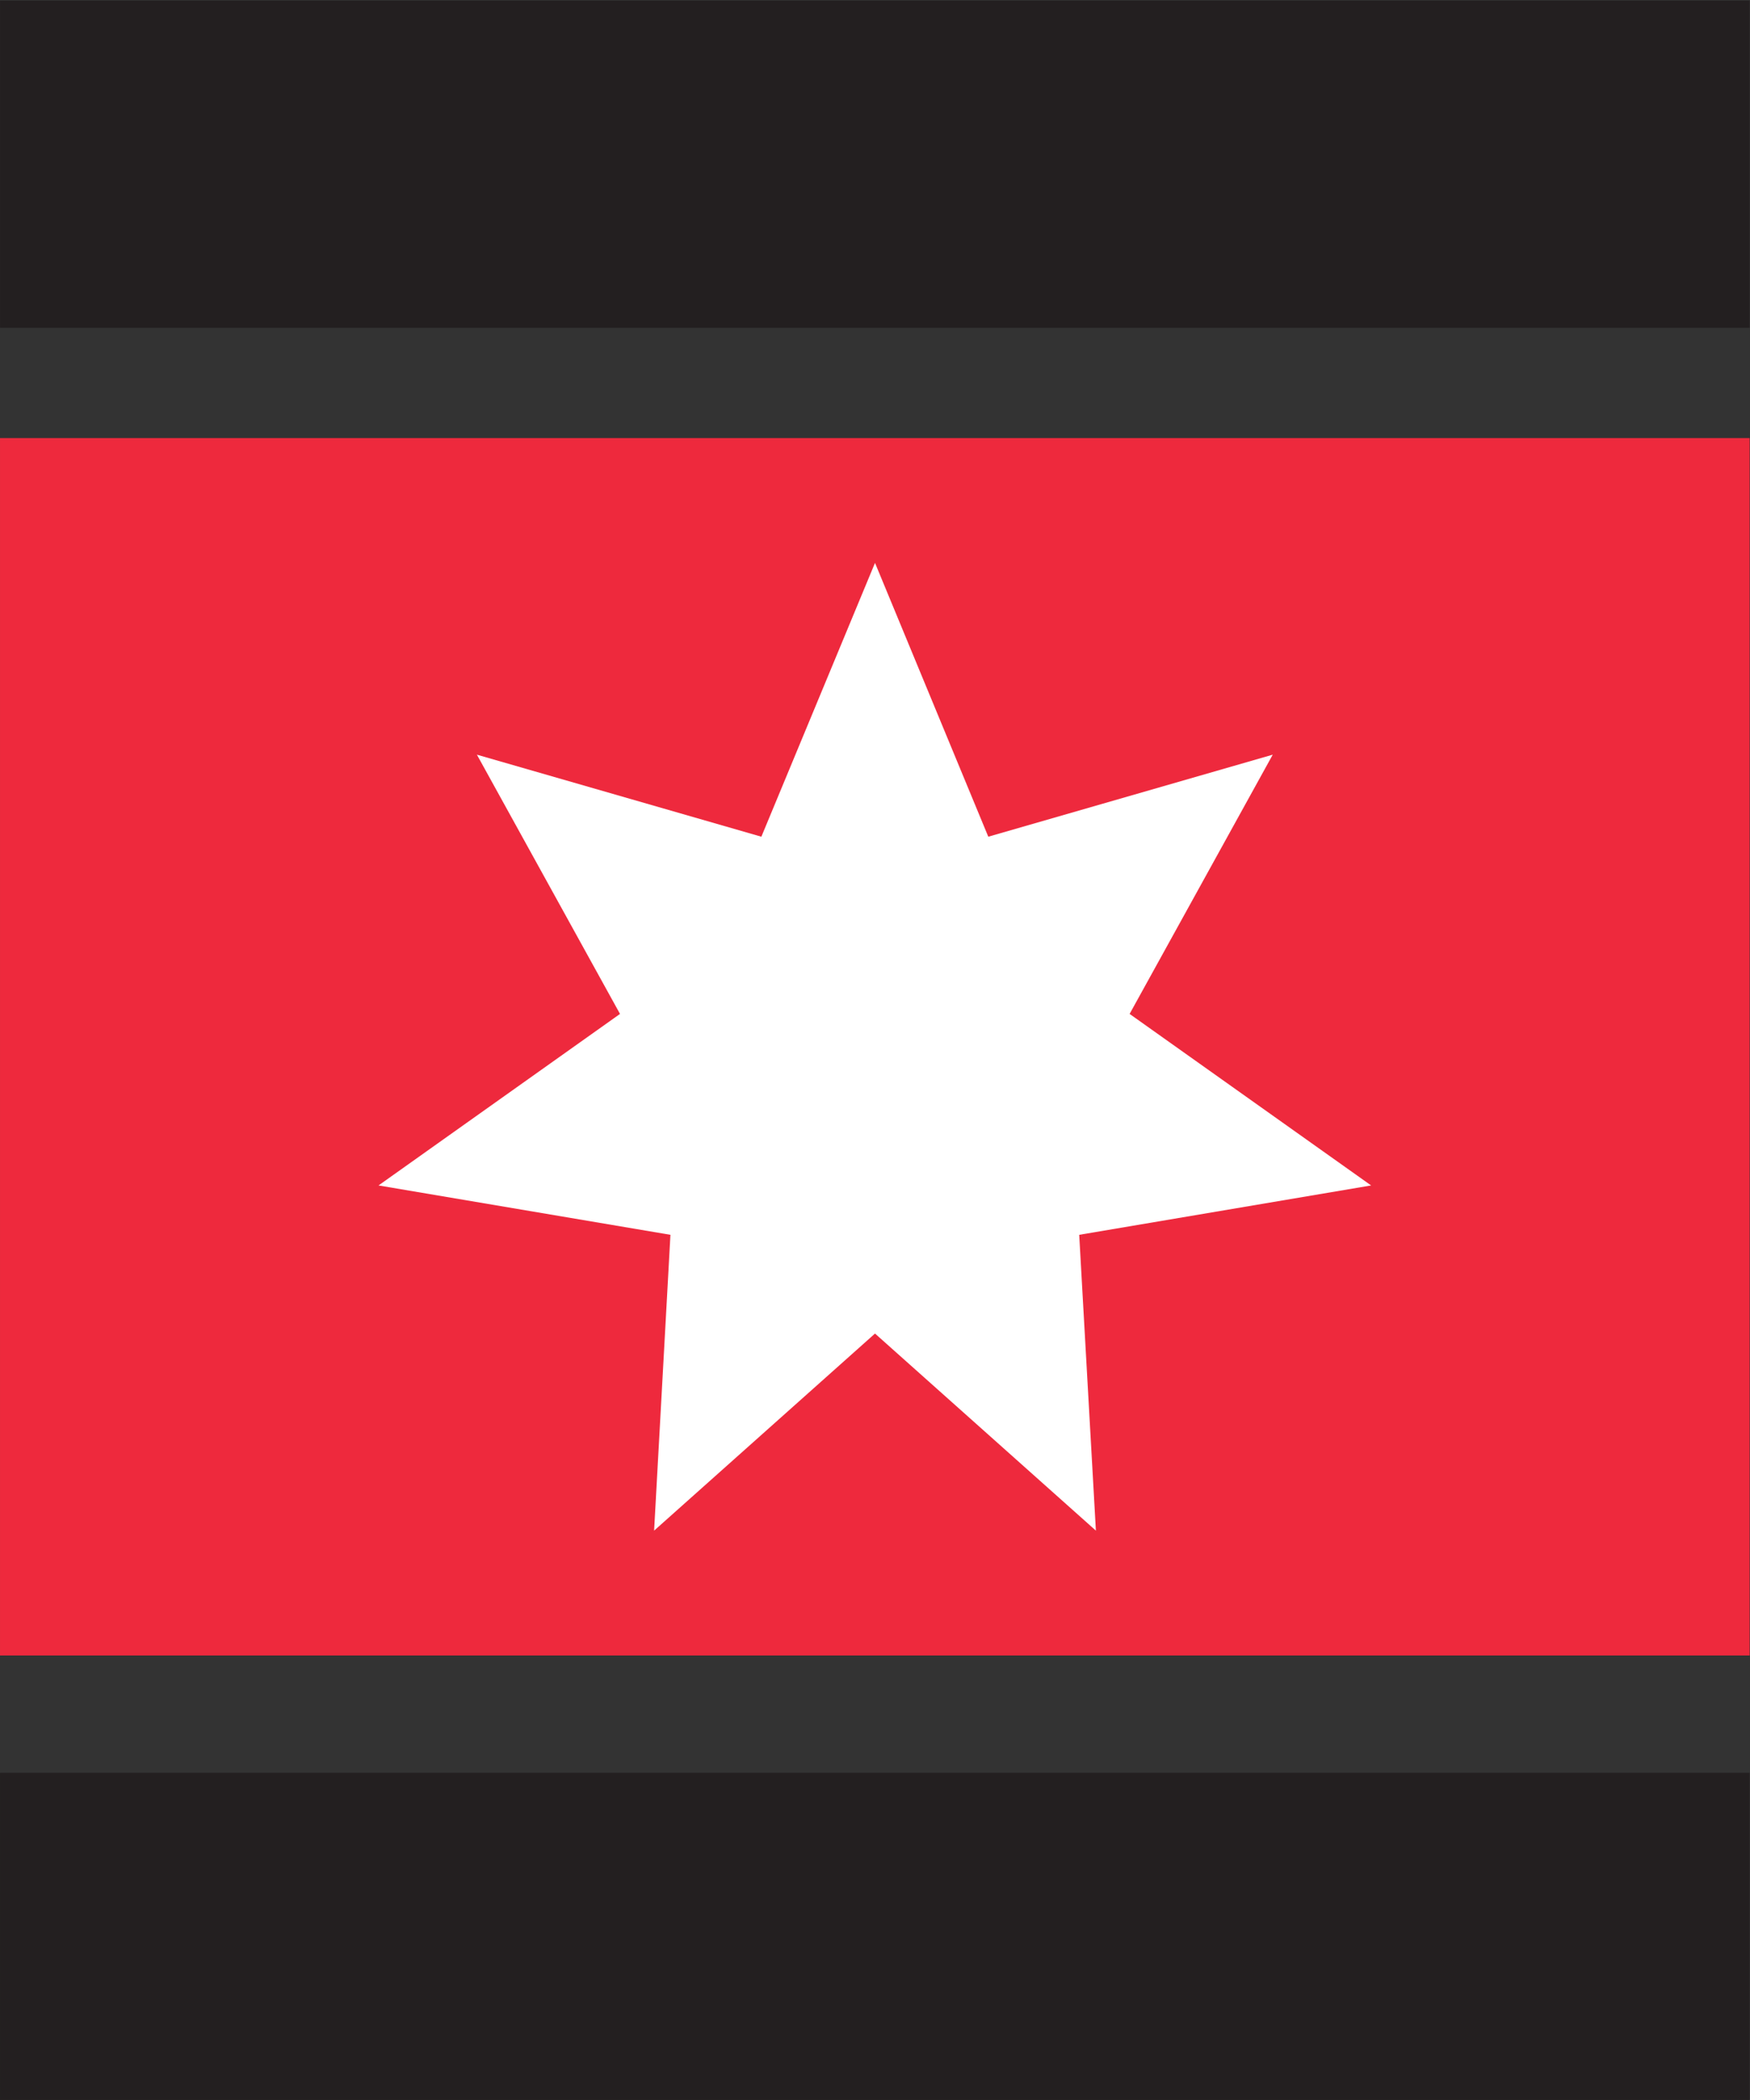
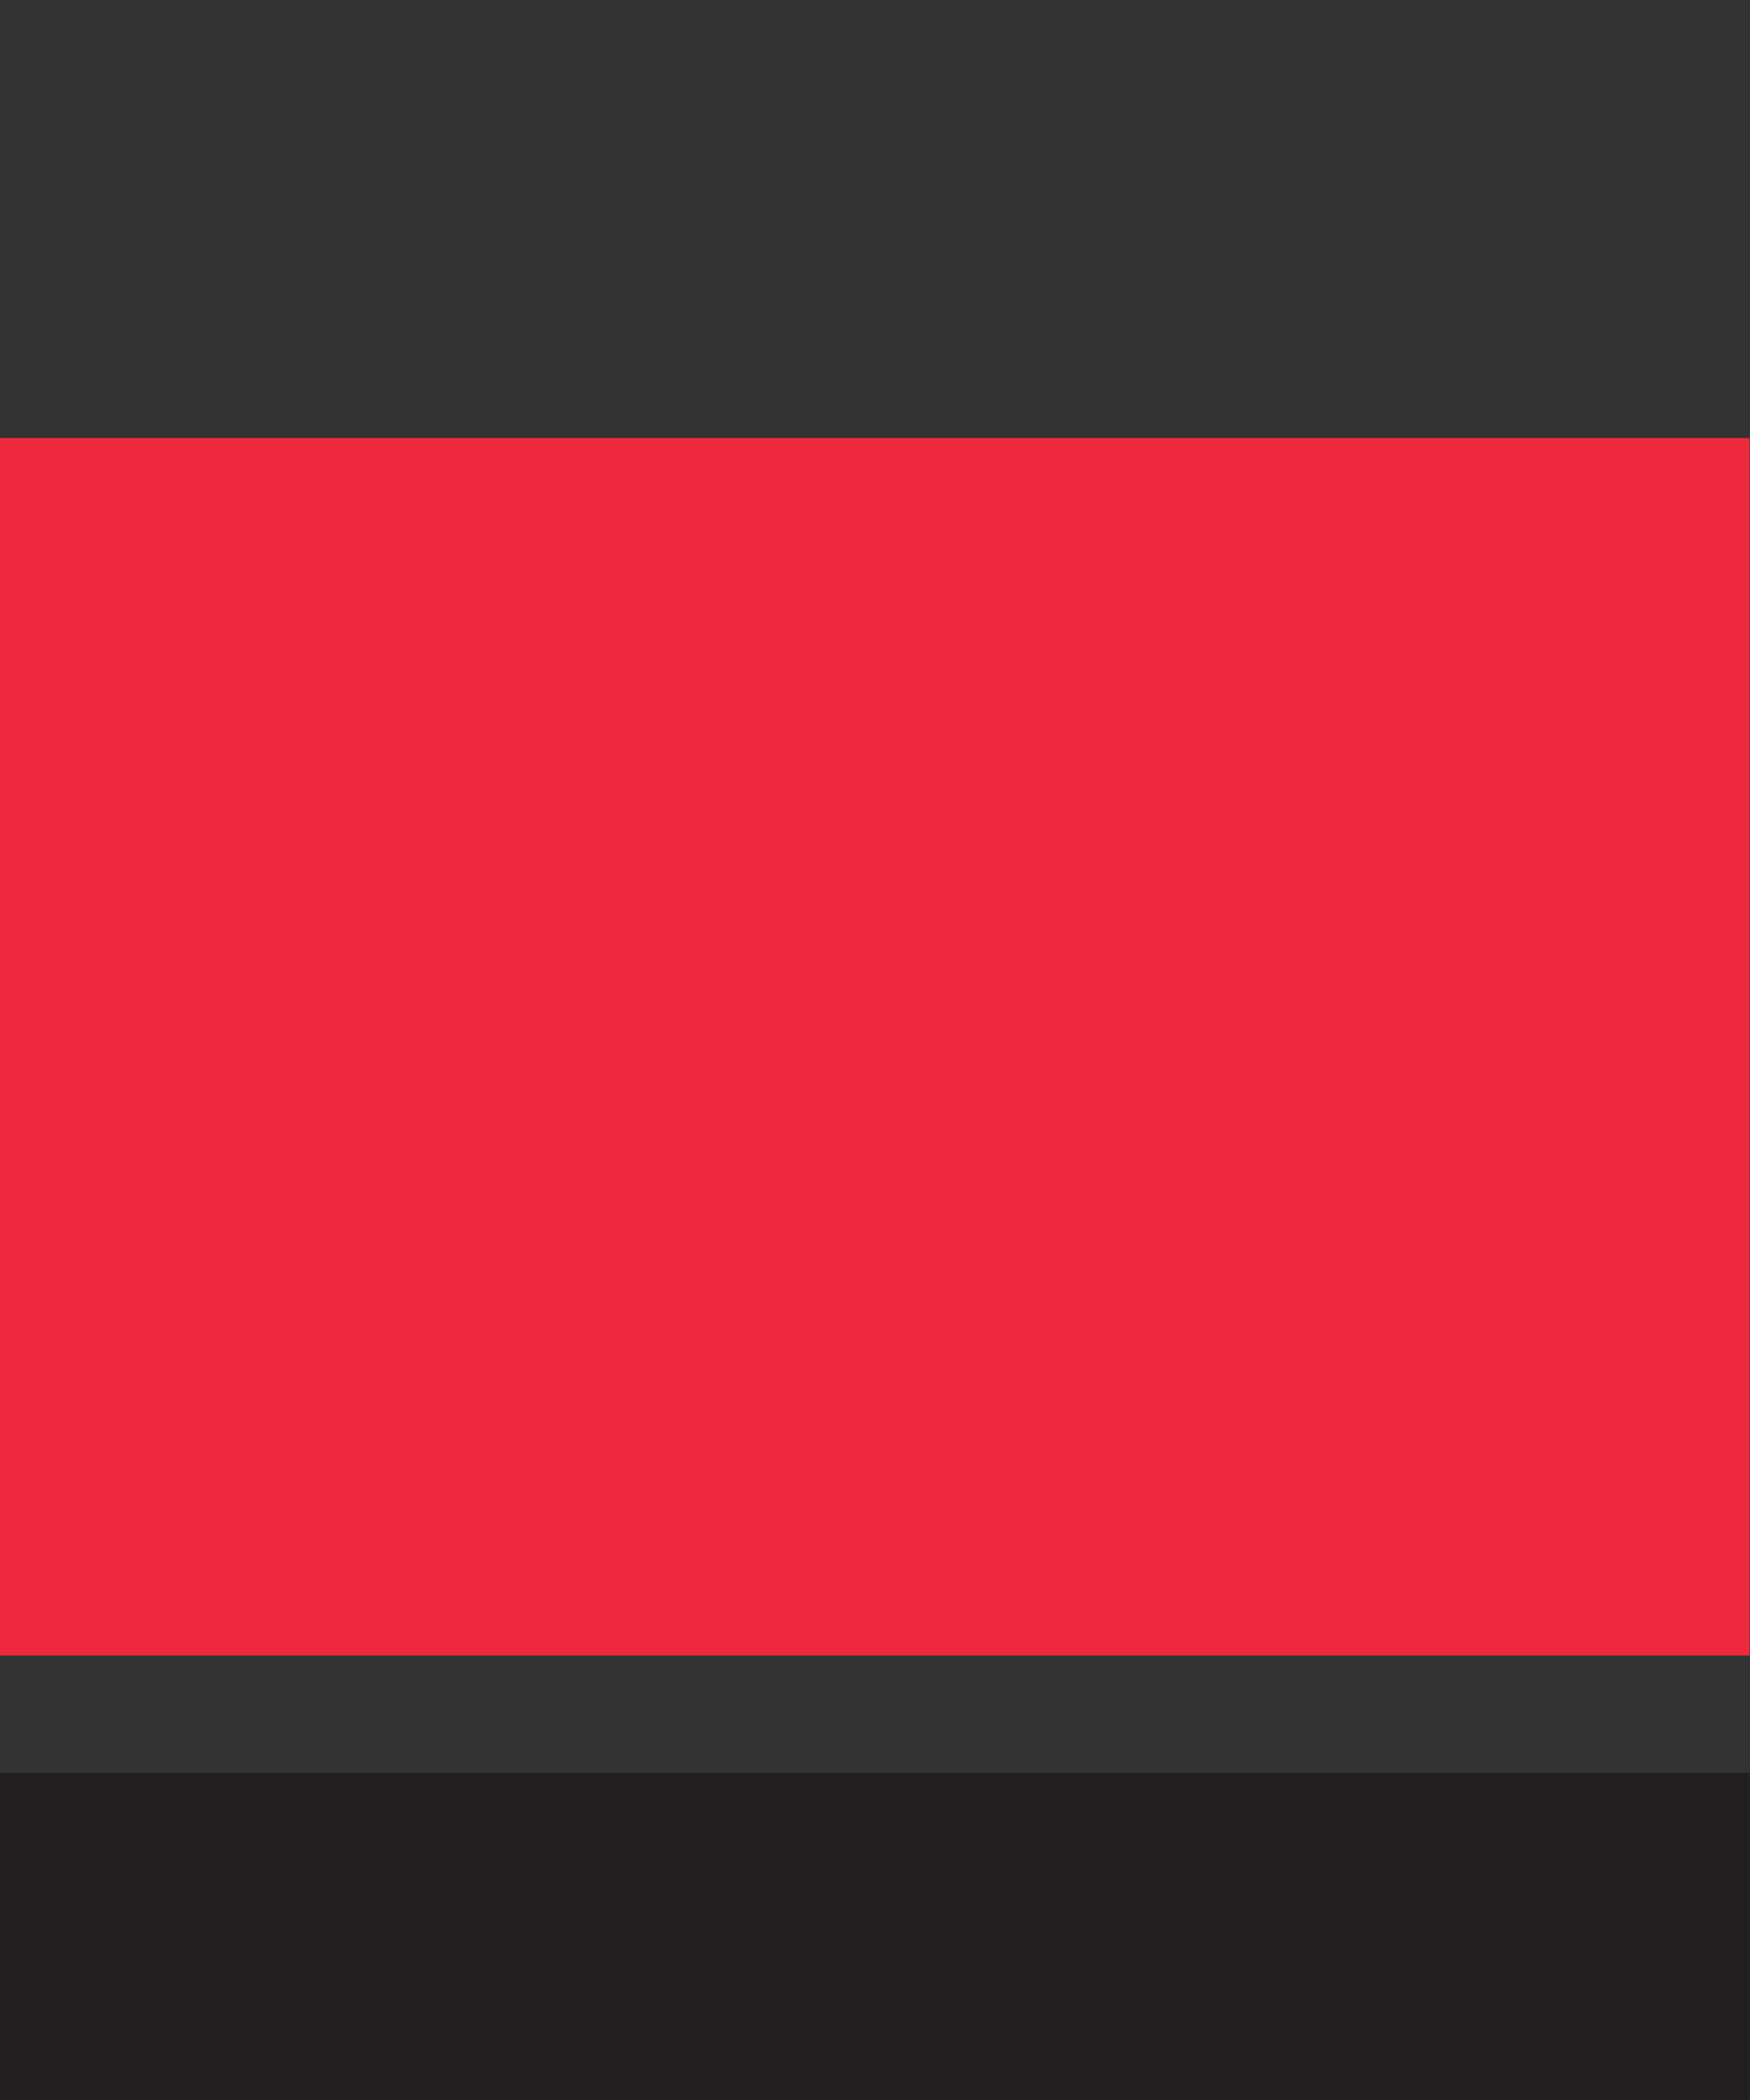
<svg xmlns="http://www.w3.org/2000/svg" viewBox="0 0 87.08 104.493" height="104.493" width="87.08" xml:space="preserve" id="svg2" version="1.1">
  <rect x="0" y="0" width="87.08" height="104.493" fill="#333333" stroke="none" />
  <defs id="defs6" />
  <g transform="matrix(1.333,0,0,-1.333,0,104.493)" id="g10">
    <g transform="scale(0.1)" id="g12">
      <path id="path14" style="fill:#231f20;fill-opacity:1;fill-rule:nonzero;stroke:none" d="M 653.133,-0.004 V 122.125 H 0.004 V -0.004 H 653.133" />
-       <path id="path16" style="fill:#231f20;fill-opacity:1;fill-rule:nonzero;stroke:none" d="M 653.133,661.535 V 783.664 H 0.004 V 661.535 H 653.133" />
-       <path id="path18" style="fill:#ee293d;fill-opacity:1;fill-rule:nonzero;stroke:none" d="M 0.004,620.367 V 165.914 H 653.133 V 620.367 H 0.004" />
-       <path id="path20" style="fill:#ffffff;fill-opacity:1;fill-rule:nonzero;stroke:none" d="m 368.922,471.555 -42.289,102.211 -42.422,-102.211 -106.188,30.625 53.422,-96.778 -90.144,-64.027 108.969,-18.43 -6.098,-110.429 82.461,73.574 82.457,-73.574 -6.231,110.429 108.965,18.43 -90.148,64.027 53.429,96.778 -106.183,-30.625" />
+       <path id="path18" style="fill:#ee293d;fill-opacity:1;fill-rule:nonzero;stroke:none" d="M 0.004,620.367 V 165.914 H 653.133 V 620.367 " />
    </g>
  </g>
</svg>